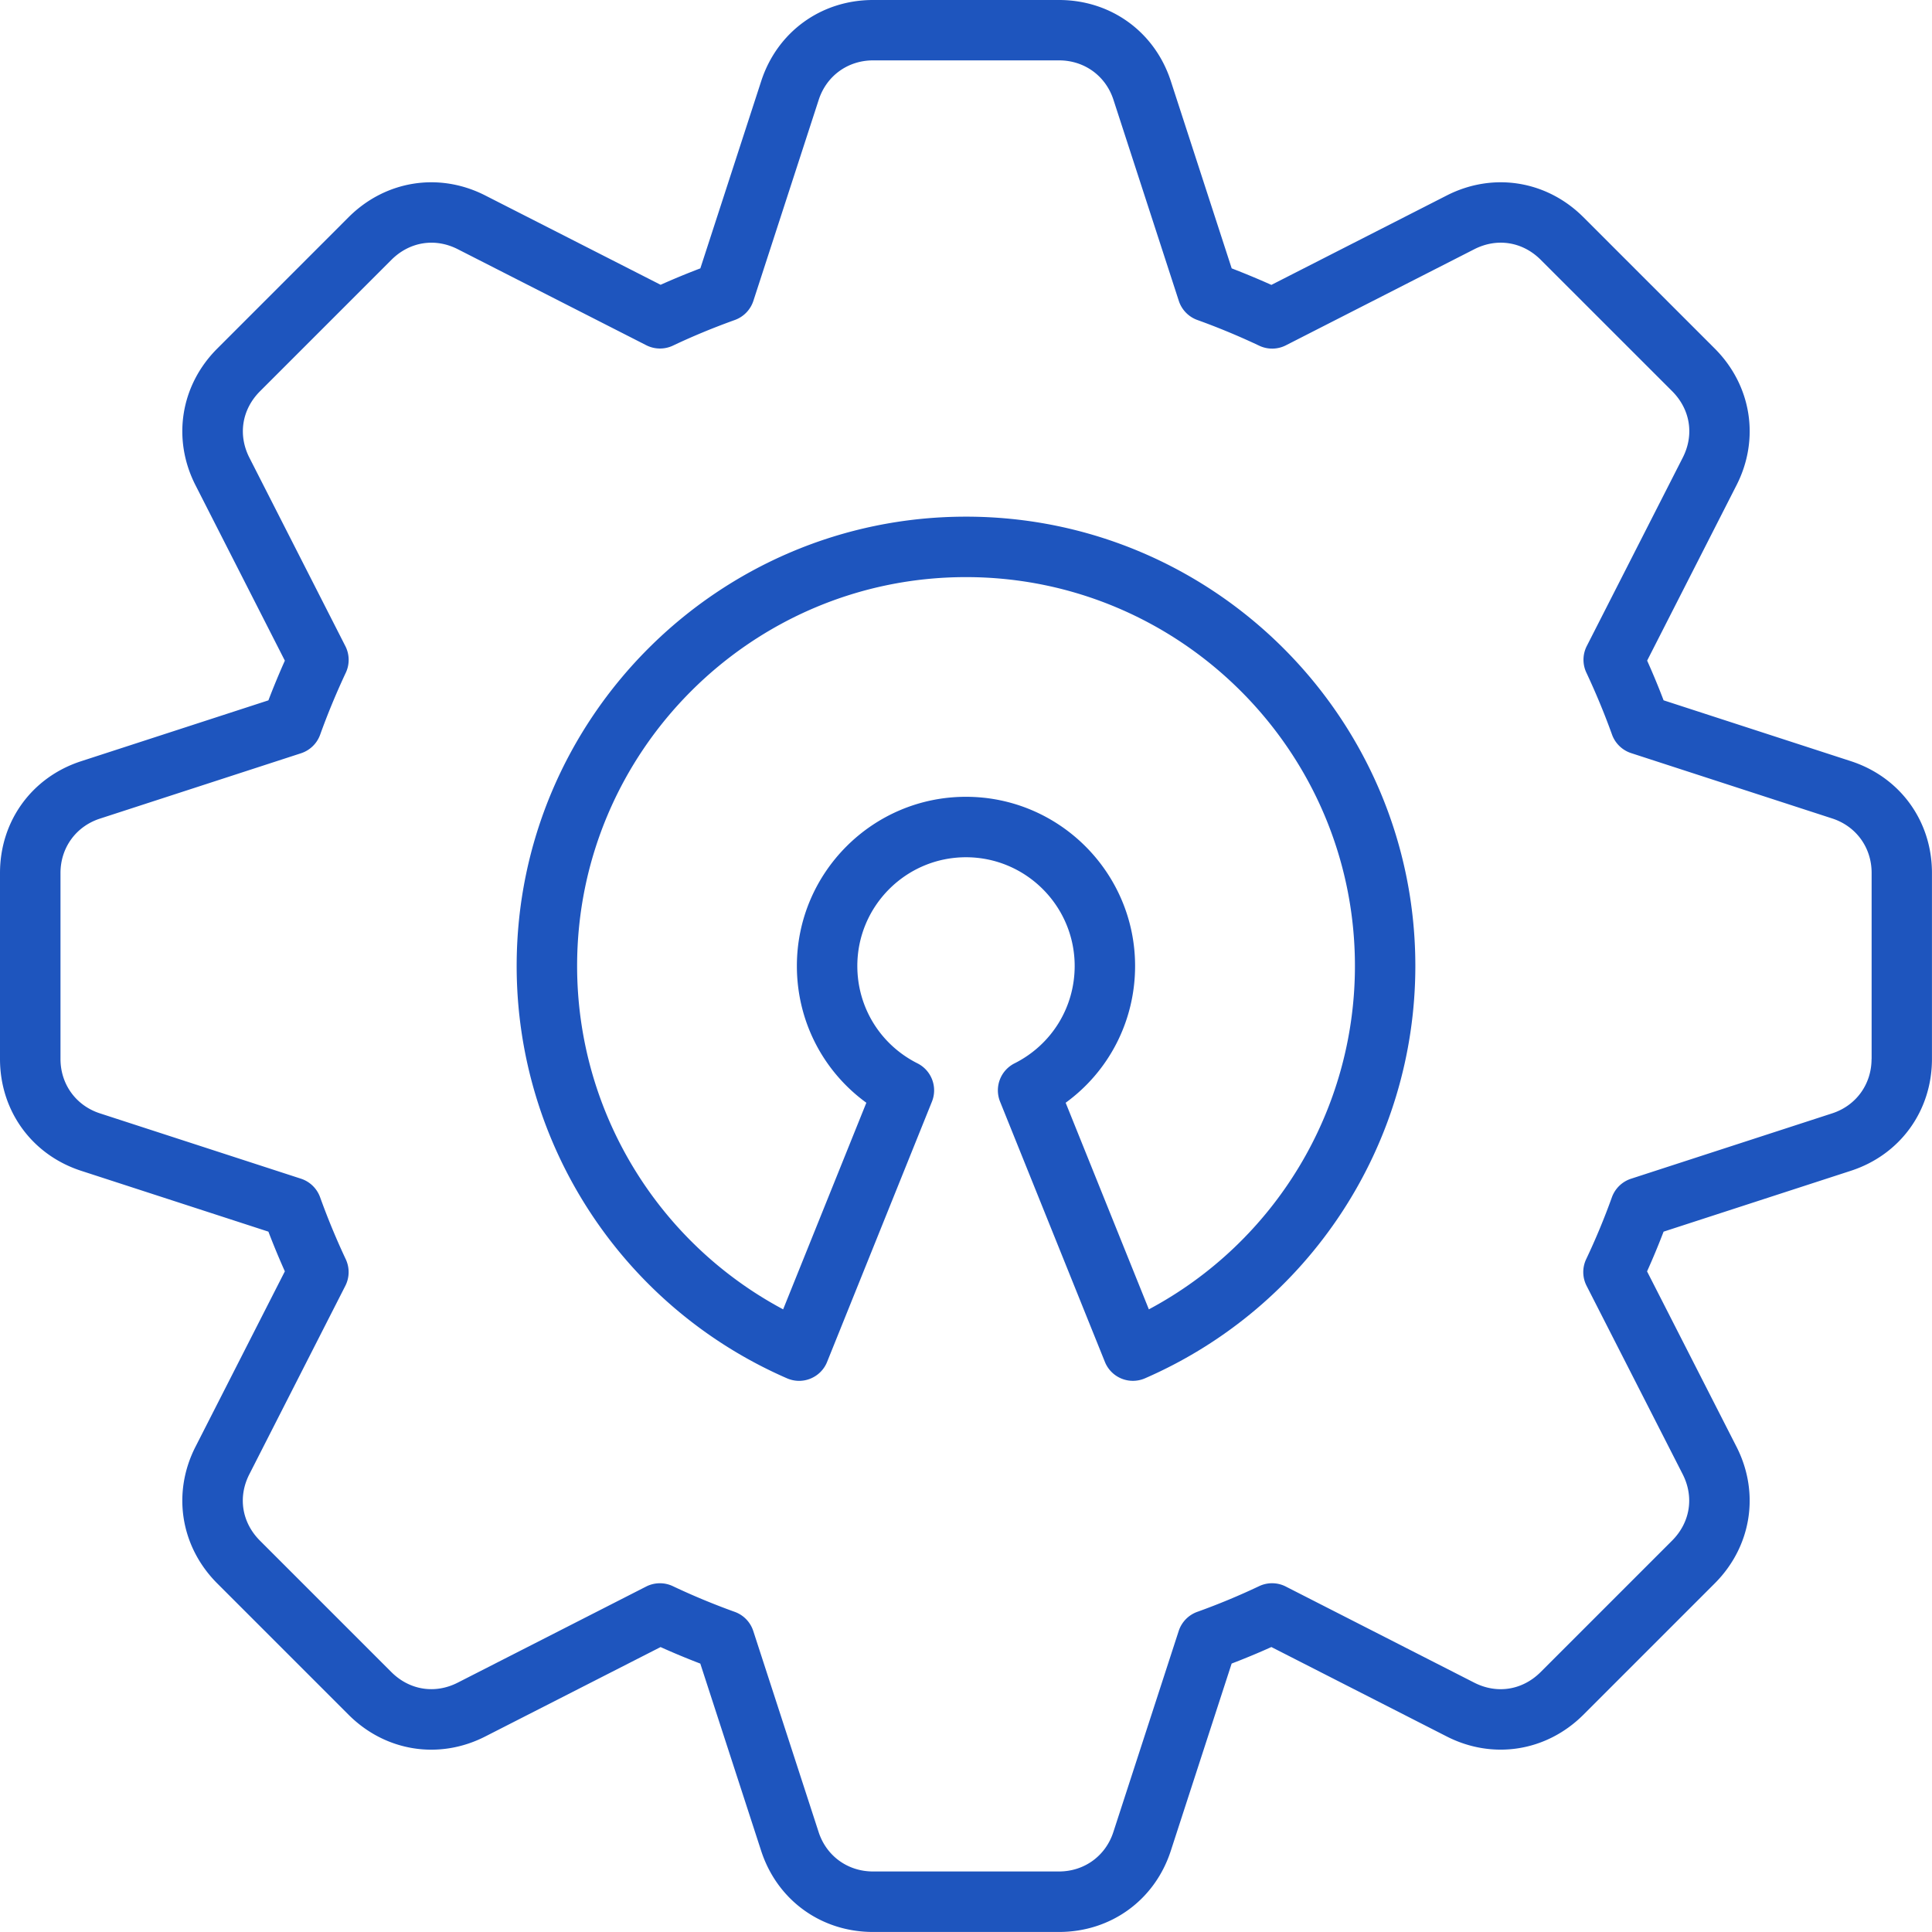
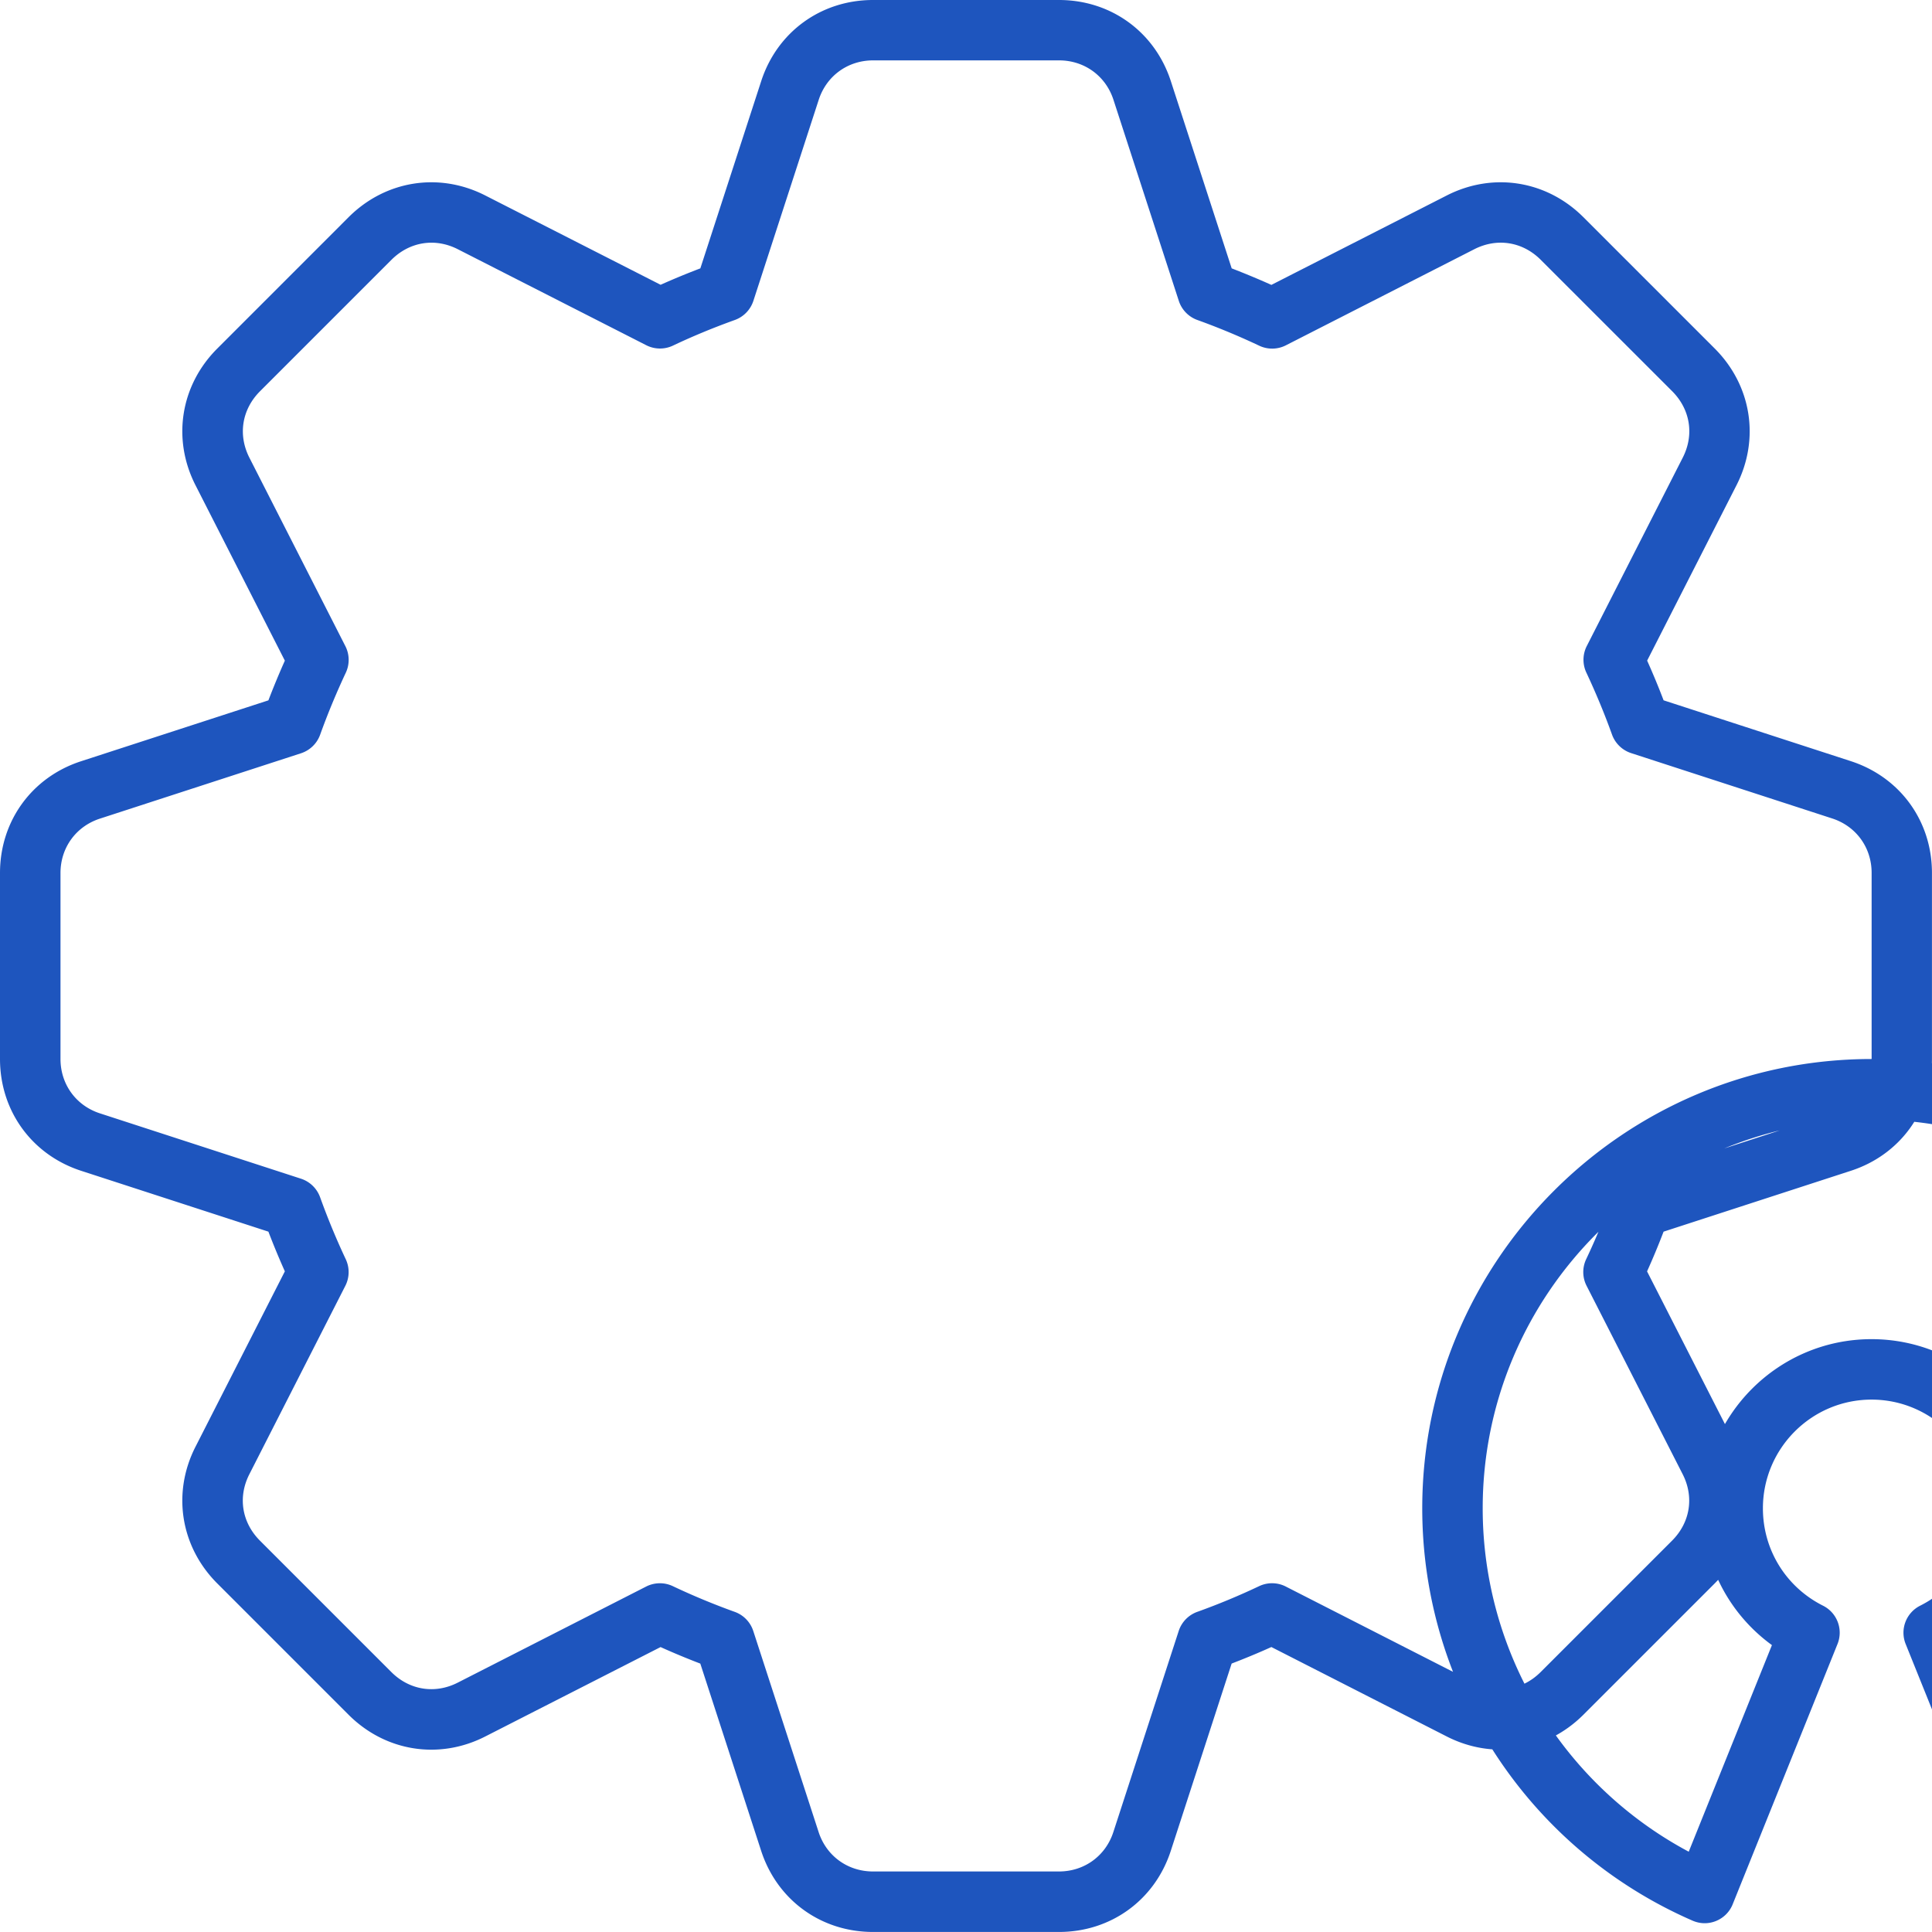
<svg xmlns="http://www.w3.org/2000/svg" version="1.1" width="512" height="512" x="0" y="0" viewBox="0 0 512 512" style="enable-background:new 0 0 512 512" xml:space="preserve" class="">
  <g>
-     <path d="m490.48 201.71-49.61-16.12c-1.34-3.52-2.8-7.04-4.36-10.52l23.67-46.46c6.25-12.23 4.01-26.44-5.72-36.21l-34.88-34.88c-9.76-9.72-23.96-11.96-36.19-5.71L336.93 75.5c-3.5-1.57-7.02-3.03-10.52-4.38l-16.12-49.6C306.05 8.45 294.41 0 280.65 0h-49.29c-13.76 0-25.4 8.45-29.64 21.52l-16.12 49.6a197.76 197.76 0 0 0-10.53 4.35l-46.45-23.66c-12.23-6.25-26.44-4.01-36.21 5.72L57.53 92.42c-9.72 9.75-11.96 23.96-5.71 36.19l23.67 46.47c-1.56 3.49-3.01 7-4.36 10.52l-49.6 16.12C8.45 205.95 0 217.59 0 231.35v49.29c0 13.76 8.45 25.4 21.52 29.64l49.61 16.12c1.34 3.51 2.8 7.03 4.36 10.52l-23.67 46.46c-6.25 12.23-4.01 26.44 5.72 36.21l34.88 34.88c9.76 9.72 23.96 11.96 36.19 5.71l46.45-23.69c3.46 1.56 6.98 3.02 10.53 4.38l16.12 49.6c4.24 13.07 15.88 21.52 29.64 21.52h49.29c13.76 0 25.4-8.45 29.64-21.52l16.12-49.61c3.55-1.36 7.07-2.82 10.53-4.38l46.45 23.69c12.23 6.25 26.44 4.01 36.21-5.72l34.88-34.88c9.72-9.76 11.96-23.96 5.71-36.19l-23.69-46.45c1.56-3.46 3.02-6.98 4.38-10.53l49.6-16.12c13.08-4.24 21.52-15.88 21.52-29.64v-49.29c.01-13.76-8.44-25.4-21.51-29.64zm5.5 78.94c0 6.69-4.1 12.35-10.46 14.41l-53.29 17.32a8.04 8.04 0 0 0-5.06 4.91c-2 5.57-4.29 11.08-6.81 16.39a7.986 7.986 0 0 0 .1 7.07l25.46 49.92c3.08 6.03 2.01 12.78-2.78 17.59l-34.86 34.86c-4.83 4.81-11.57 5.88-17.61 2.79l-49.92-25.46a7.987 7.987 0 0 0-7.07-.1c-5.32 2.52-10.84 4.82-16.4 6.81a8.04 8.04 0 0 0-4.91 5.06l-17.32 53.29c-2.06 6.35-7.72 10.45-14.41 10.45h-49.29c-6.69 0-12.35-4.1-14.41-10.45l-17.32-53.29a8.016 8.016 0 0 0-4.91-5.06c-5.56-2-11.08-4.29-16.4-6.81a7.946 7.946 0 0 0-3.43-.77c-1.25 0-2.5.29-3.64.87l-49.92 25.46c-6.03 3.08-12.78 2.01-17.59-2.78l-34.85-34.85c-4.81-4.83-5.88-11.57-2.79-17.61l25.43-49.92a8.02 8.02 0 0 0 .11-7.04 190.53 190.53 0 0 1-6.8-16.43 8.04 8.04 0 0 0-5.06-4.91l-53.29-17.32c-6.35-2.06-10.45-7.72-10.45-14.41v-49.29c0-6.69 4.1-12.35 10.46-14.41l53.29-17.32a8.04 8.04 0 0 0 5.06-4.91c1.97-5.48 4.26-11.01 6.8-16.43a8.021 8.021 0 0 0-.11-7.04L66.1 121.31c-3.08-6.04-2.01-12.78 2.78-17.6l34.86-34.86c4.83-4.81 11.57-5.88 17.61-2.79l49.92 25.43a8.02 8.02 0 0 0 7.07.1c5.16-2.45 10.67-4.73 16.4-6.79a8.04 8.04 0 0 0 4.91-5.06l17.32-53.29C219.03 20.1 224.69 16 231.38 16h49.29c6.69 0 12.35 4.1 14.41 10.45l17.32 53.29a8.016 8.016 0 0 0 4.91 5.06c5.45 1.96 10.97 4.25 16.41 6.82a7.998 7.998 0 0 0 7.06-.11l49.92-25.46c6.03-3.08 12.78-2.01 17.59 2.78l34.86 34.85c4.81 4.83 5.88 11.57 2.79 17.61l-25.43 49.92a8.02 8.02 0 0 0-.11 7.04c2.54 5.41 4.83 10.94 6.8 16.42a8.04 8.04 0 0 0 5.06 4.91l53.29 17.32c6.35 2.06 10.45 7.72 10.45 14.41v49.34zM255.99 136.92c-65.66 0-119.07 53.41-119.07 119.07 0 47.43 28.13 90.32 71.65 109.28 1.02.44 2.11.67 3.2.67 1.03 0 2.06-.2 3.03-.6 2-.82 3.59-2.41 4.39-4.42l27.78-68.97a8.007 8.007 0 0 0-3.83-10.15c-9.83-4.94-15.94-14.83-15.94-25.81 0-15.89 12.91-28.81 28.79-28.81 15.89 0 28.81 12.93 28.81 28.81 0 10.98-6.11 20.87-15.94 25.81a8.007 8.007 0 0 0-3.83 10.15l27.78 68.97c.81 2.01 2.39 3.6 4.39 4.42s4.25.79 6.23-.07c43.53-18.96 71.65-61.85 71.65-109.28 0-65.66-53.42-119.07-119.09-119.07zm48.47 210.07-22.05-54.75c11.5-8.37 18.4-21.69 18.4-36.25 0-24.72-20.11-44.83-44.83-44.83-24.7 0-44.8 20.11-44.8 44.83 0 14.56 6.9 27.88 18.41 36.25l-22.05 54.75c-33.42-17.84-54.6-52.71-54.6-91 0-56.82 46.23-103.05 103.05-103.05 56.84 0 103.08 46.23 103.08 103.05 0 38.28-21.18 73.16-54.61 91z" fill="#1E55BE" opacity="1" data-original="#1E55BE" class="" />
+     <path d="m490.48 201.71-49.61-16.12c-1.34-3.52-2.8-7.04-4.36-10.52l23.67-46.46c6.25-12.23 4.01-26.44-5.72-36.21l-34.88-34.88c-9.76-9.72-23.96-11.96-36.19-5.71L336.93 75.5c-3.5-1.57-7.02-3.03-10.52-4.38l-16.12-49.6C306.05 8.45 294.41 0 280.65 0h-49.29c-13.76 0-25.4 8.45-29.64 21.52l-16.12 49.6a197.76 197.76 0 0 0-10.53 4.35l-46.45-23.66c-12.23-6.25-26.44-4.01-36.21 5.72L57.53 92.42c-9.72 9.75-11.96 23.96-5.71 36.19l23.67 46.47c-1.56 3.49-3.01 7-4.36 10.52l-49.6 16.12C8.45 205.95 0 217.59 0 231.35v49.29c0 13.76 8.45 25.4 21.52 29.64l49.61 16.12c1.34 3.51 2.8 7.03 4.36 10.52l-23.67 46.46c-6.25 12.23-4.01 26.44 5.72 36.21l34.88 34.88c9.76 9.72 23.96 11.96 36.19 5.71l46.45-23.69c3.46 1.56 6.98 3.02 10.53 4.38l16.12 49.6c4.24 13.07 15.88 21.52 29.64 21.52h49.29c13.76 0 25.4-8.45 29.64-21.52l16.12-49.61c3.55-1.36 7.07-2.82 10.53-4.38l46.45 23.69c12.23 6.25 26.44 4.01 36.21-5.72l34.88-34.88c9.72-9.76 11.96-23.96 5.71-36.19l-23.69-46.45c1.56-3.46 3.02-6.98 4.38-10.53l49.6-16.12c13.08-4.24 21.52-15.88 21.52-29.64v-49.29c.01-13.76-8.44-25.4-21.51-29.64zm5.5 78.94c0 6.69-4.1 12.35-10.46 14.41l-53.29 17.32a8.04 8.04 0 0 0-5.06 4.91c-2 5.57-4.29 11.08-6.81 16.39a7.986 7.986 0 0 0 .1 7.07l25.46 49.92c3.08 6.03 2.01 12.78-2.78 17.59l-34.86 34.86c-4.83 4.81-11.57 5.88-17.61 2.79l-49.92-25.46a7.987 7.987 0 0 0-7.07-.1c-5.32 2.52-10.84 4.82-16.4 6.81a8.04 8.04 0 0 0-4.91 5.06l-17.32 53.29c-2.06 6.35-7.72 10.45-14.41 10.45h-49.29c-6.69 0-12.35-4.1-14.41-10.45l-17.32-53.29a8.016 8.016 0 0 0-4.91-5.06c-5.56-2-11.08-4.29-16.4-6.81a7.946 7.946 0 0 0-3.43-.77c-1.25 0-2.5.29-3.64.87l-49.92 25.46c-6.03 3.08-12.78 2.01-17.59-2.78l-34.85-34.85c-4.81-4.83-5.88-11.57-2.79-17.61l25.43-49.92a8.02 8.02 0 0 0 .11-7.04 190.53 190.53 0 0 1-6.8-16.43 8.04 8.04 0 0 0-5.06-4.91l-53.29-17.32c-6.35-2.06-10.45-7.72-10.45-14.41v-49.29c0-6.69 4.1-12.35 10.46-14.41l53.29-17.32a8.04 8.04 0 0 0 5.06-4.91c1.97-5.48 4.26-11.01 6.8-16.43a8.021 8.021 0 0 0-.11-7.04L66.1 121.31c-3.08-6.04-2.01-12.78 2.78-17.6l34.86-34.86c4.83-4.81 11.57-5.88 17.61-2.79l49.92 25.43a8.02 8.02 0 0 0 7.07.1c5.16-2.45 10.67-4.73 16.4-6.79a8.04 8.04 0 0 0 4.91-5.06l17.32-53.29C219.03 20.1 224.69 16 231.38 16h49.29c6.69 0 12.35 4.1 14.41 10.45l17.32 53.29a8.016 8.016 0 0 0 4.91 5.06c5.45 1.96 10.97 4.25 16.41 6.82a7.998 7.998 0 0 0 7.06-.11l49.92-25.46c6.03-3.08 12.78-2.01 17.59 2.78l34.86 34.85c4.81 4.83 5.88 11.57 2.79 17.61l-25.43 49.92a8.02 8.02 0 0 0-.11 7.04c2.54 5.41 4.83 10.94 6.8 16.42a8.04 8.04 0 0 0 5.06 4.91l53.29 17.32c6.35 2.06 10.45 7.72 10.45 14.41v49.34zc-65.66 0-119.07 53.41-119.07 119.07 0 47.43 28.13 90.32 71.65 109.28 1.02.44 2.11.67 3.2.67 1.03 0 2.06-.2 3.03-.6 2-.82 3.59-2.41 4.39-4.42l27.78-68.97a8.007 8.007 0 0 0-3.83-10.15c-9.83-4.94-15.94-14.83-15.94-25.81 0-15.89 12.91-28.81 28.79-28.81 15.89 0 28.81 12.93 28.81 28.81 0 10.98-6.11 20.87-15.94 25.81a8.007 8.007 0 0 0-3.83 10.15l27.78 68.97c.81 2.01 2.39 3.6 4.39 4.42s4.25.79 6.23-.07c43.53-18.96 71.65-61.85 71.65-109.28 0-65.66-53.42-119.07-119.09-119.07zm48.47 210.07-22.05-54.75c11.5-8.37 18.4-21.69 18.4-36.25 0-24.72-20.11-44.83-44.83-44.83-24.7 0-44.8 20.11-44.8 44.83 0 14.56 6.9 27.88 18.41 36.25l-22.05 54.75c-33.42-17.84-54.6-52.71-54.6-91 0-56.82 46.23-103.05 103.05-103.05 56.84 0 103.08 46.23 103.08 103.05 0 38.28-21.18 73.16-54.61 91z" fill="#1E55BE" opacity="1" data-original="#1E55BE" class="" />
  </g>
</svg>